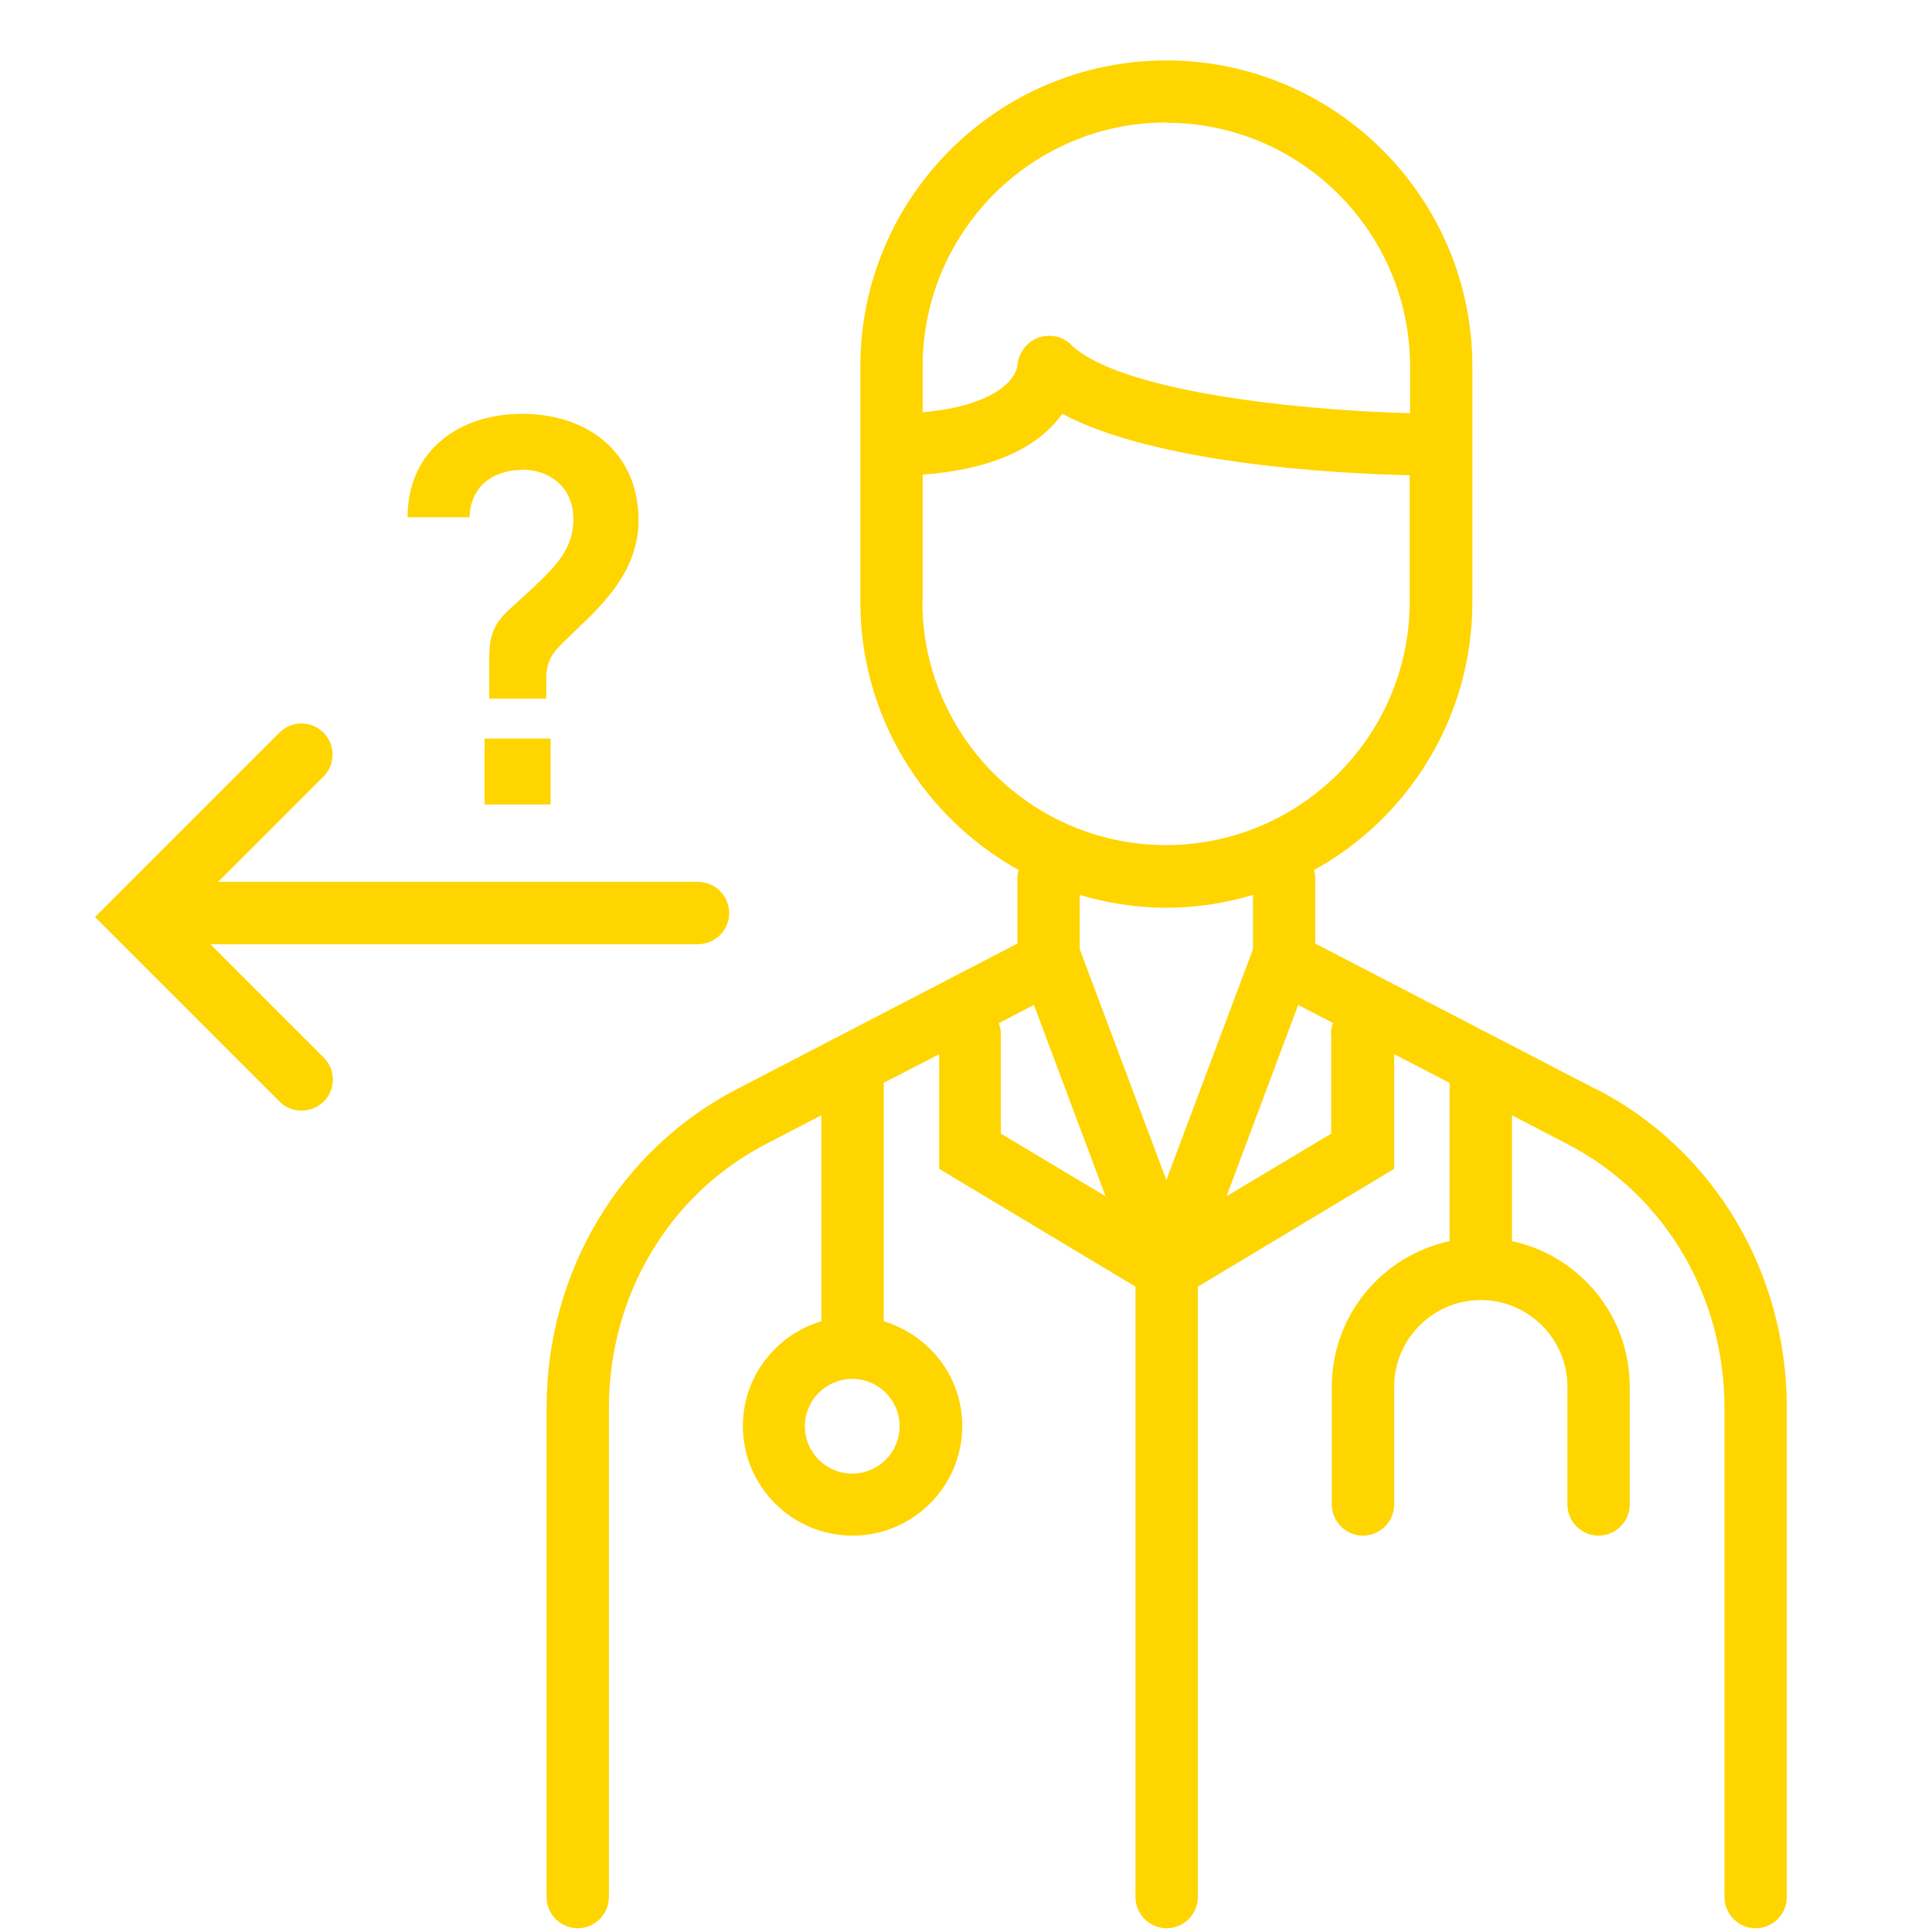
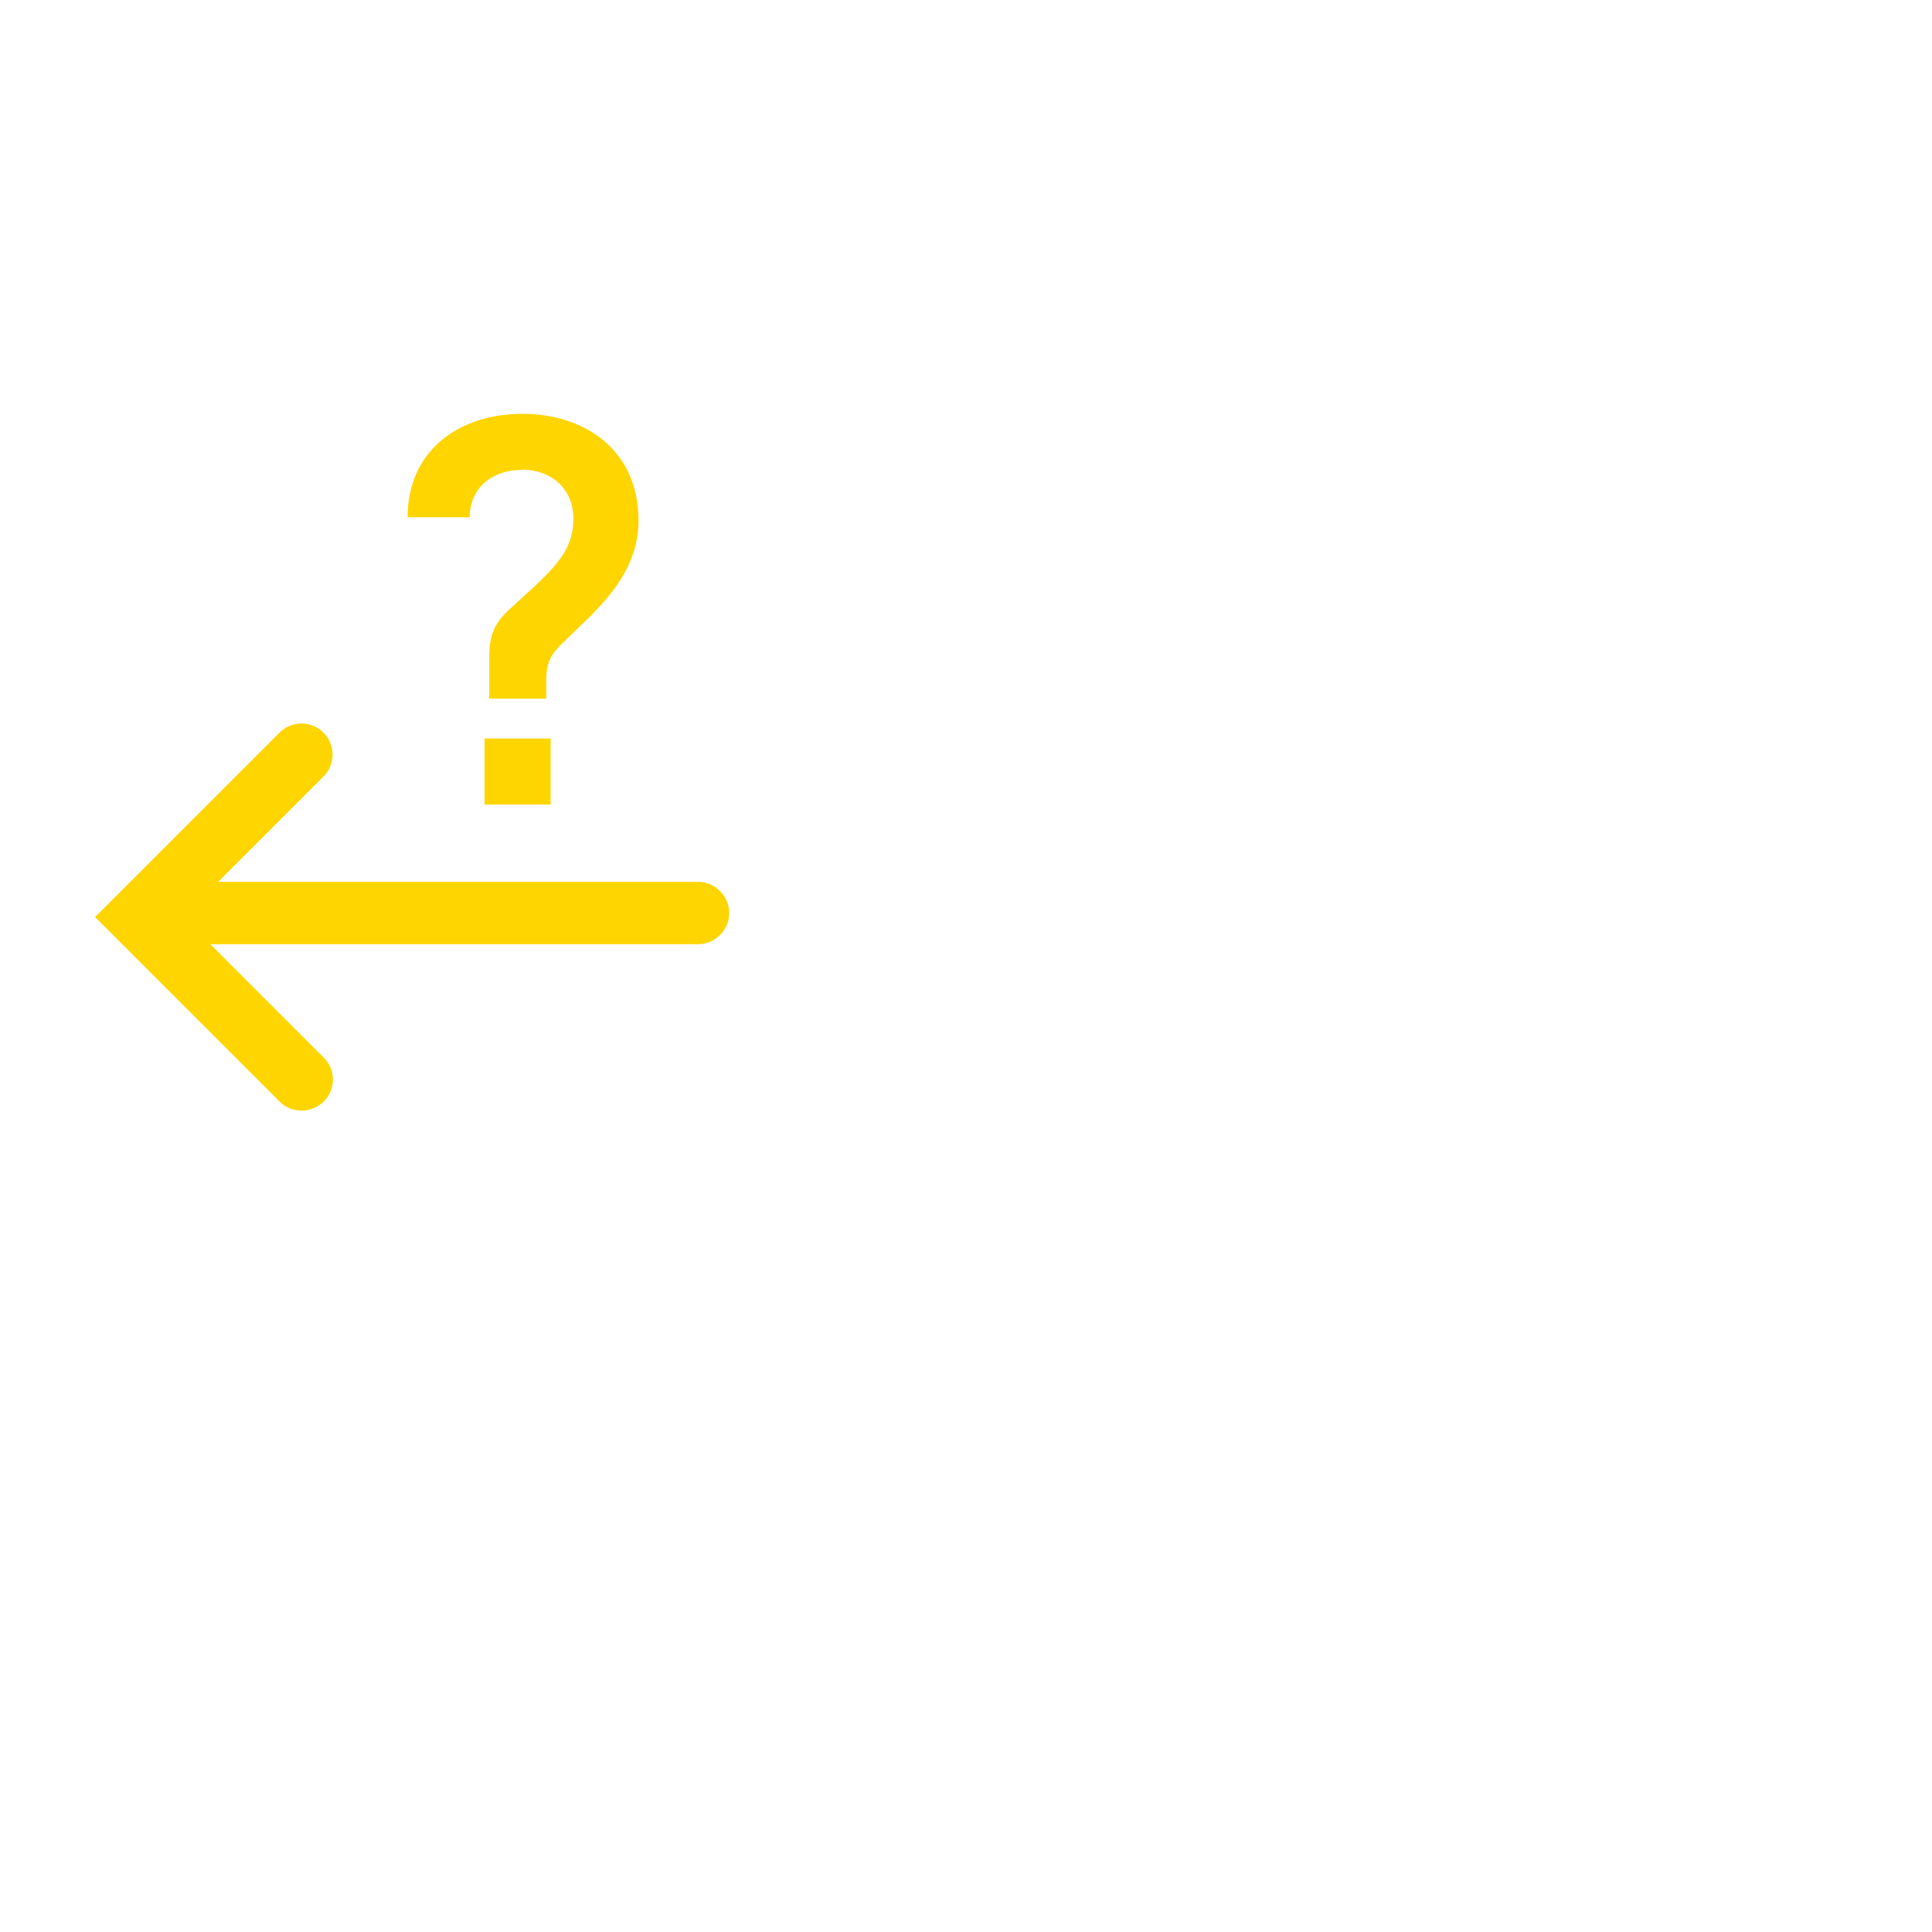
<svg xmlns="http://www.w3.org/2000/svg" id="Warstwa_1" width="62" height="62" viewBox="0 0 62 62">
  <defs>
    <style>.cls-1{fill:#ffd500;}</style>
  </defs>
  <path class="cls-1" d="m6.74,30.3h15.66c.55,0,1-.45,1-1s-.45-1-1-1H7l3.38-3.38c.39-.39.39-1.02,0-1.41s-1.02-.39-1.41,0l-5.92,5.92,5.92,5.92c.2.2.45.29.71.29s.51-.1.71-.29c.39-.39.39-1.02,0-1.41l-3.64-3.64Z" />
  <rect class="cls-1" x="15.55" y="23.7" width="2.12" height="2.12" />
  <path class="cls-1" d="m16.75,15.07c.88,0,1.65.56,1.65,1.58,0,.88-.45,1.42-1.25,2.17l-.84.77c-.5.47-.61.88-.61,1.54v1.29h1.83v-.61c0-.61.2-.86.57-1.22l.56-.54c.95-.9,1.83-1.92,1.83-3.35,0-2.24-1.7-3.42-3.73-3.42s-3.68,1.18-3.68,3.32h1.99c.02-1,.77-1.52,1.69-1.52Z" />
-   <path class="cls-1" d="m51.21,34.95l-9-4.67v-2.14c0-.08-.03-.15-.04-.22,3.03-1.67,5.08-4.9,5.08-8.6v-7.56c0-5.41-4.4-9.82-9.82-9.82s-9.82,4.4-9.82,9.82v7.56c0,3.7,2.06,6.92,5.08,8.6-.02.07-.04.14-.04.22v2.14l-9,4.67c-3.77,1.95-6.11,5.88-6.11,10.23v15.7c0,.55.45,1,1,1s1-.45,1-1v-15.7c0-3.61,1.93-6.85,5.03-8.46l1.79-.93v6.61c-1.45.43-2.52,1.77-2.52,3.36,0,1.94,1.58,3.52,3.52,3.52s3.52-1.58,3.52-3.52c0-1.59-1.07-2.92-2.52-3.36v-7.65l1.78-.92v3.68l6.3,3.78v19.59c0,.55.45,1,1,1s1-.45,1-1v-19.59l6.3-3.78v-3.68l1.78.92v5.08c-2.16.46-3.78,2.38-3.78,4.67v3.78c0,.55.45,1,1,1s1-.45,1-1v-3.78c0-1.53,1.25-2.78,2.78-2.78s2.78,1.25,2.78,2.78v3.78c0,.55.45,1,1,1s1-.45,1-1v-3.78c0-2.29-1.62-4.21-3.78-4.67v-4.04l1.79.93c3.1,1.61,5.03,4.85,5.03,8.46v15.7c0,.55.45,1,1,1s1-.45,1-1v-15.7c0-4.36-2.34-8.28-6.11-10.23Zm-22.34,10.82c0,.84-.68,1.52-1.52,1.52s-1.52-.68-1.52-1.52.68-1.52,1.52-1.52,1.52.68,1.52,1.52ZM37.43,3.94c4.31,0,7.82,3.51,7.82,7.82v1.5c-3.8-.1-9.4-.73-10.89-2.21-.27-.27-.68-.34-1.05-.21-.36.13-.62.49-.66.87-.04.48-.76,1.32-3.04,1.52v-1.48c0-4.31,3.51-7.82,7.82-7.82Zm-7.82,15.37v-4.08c2.62-.19,3.88-1.1,4.48-1.95,3,1.6,8.75,1.92,11.15,1.97v4.05c0,4.31-3.51,7.82-7.82,7.82s-7.82-3.51-7.82-7.82Zm7.82,9.82c.97,0,1.9-.15,2.78-.41v1.74l-2.78,7.41-2.78-7.41v-1.74c.88.26,1.81.41,2.78.41Zm-5.37,3.7l1.12-.58,2.3,6.14-3.36-2.01v-3.21c0-.12-.03-.23-.07-.34Zm10.66.34v3.21l-3.36,2.01,2.3-6.14,1.12.58c-.04.11-.07.22-.07.34Z" />
</svg>